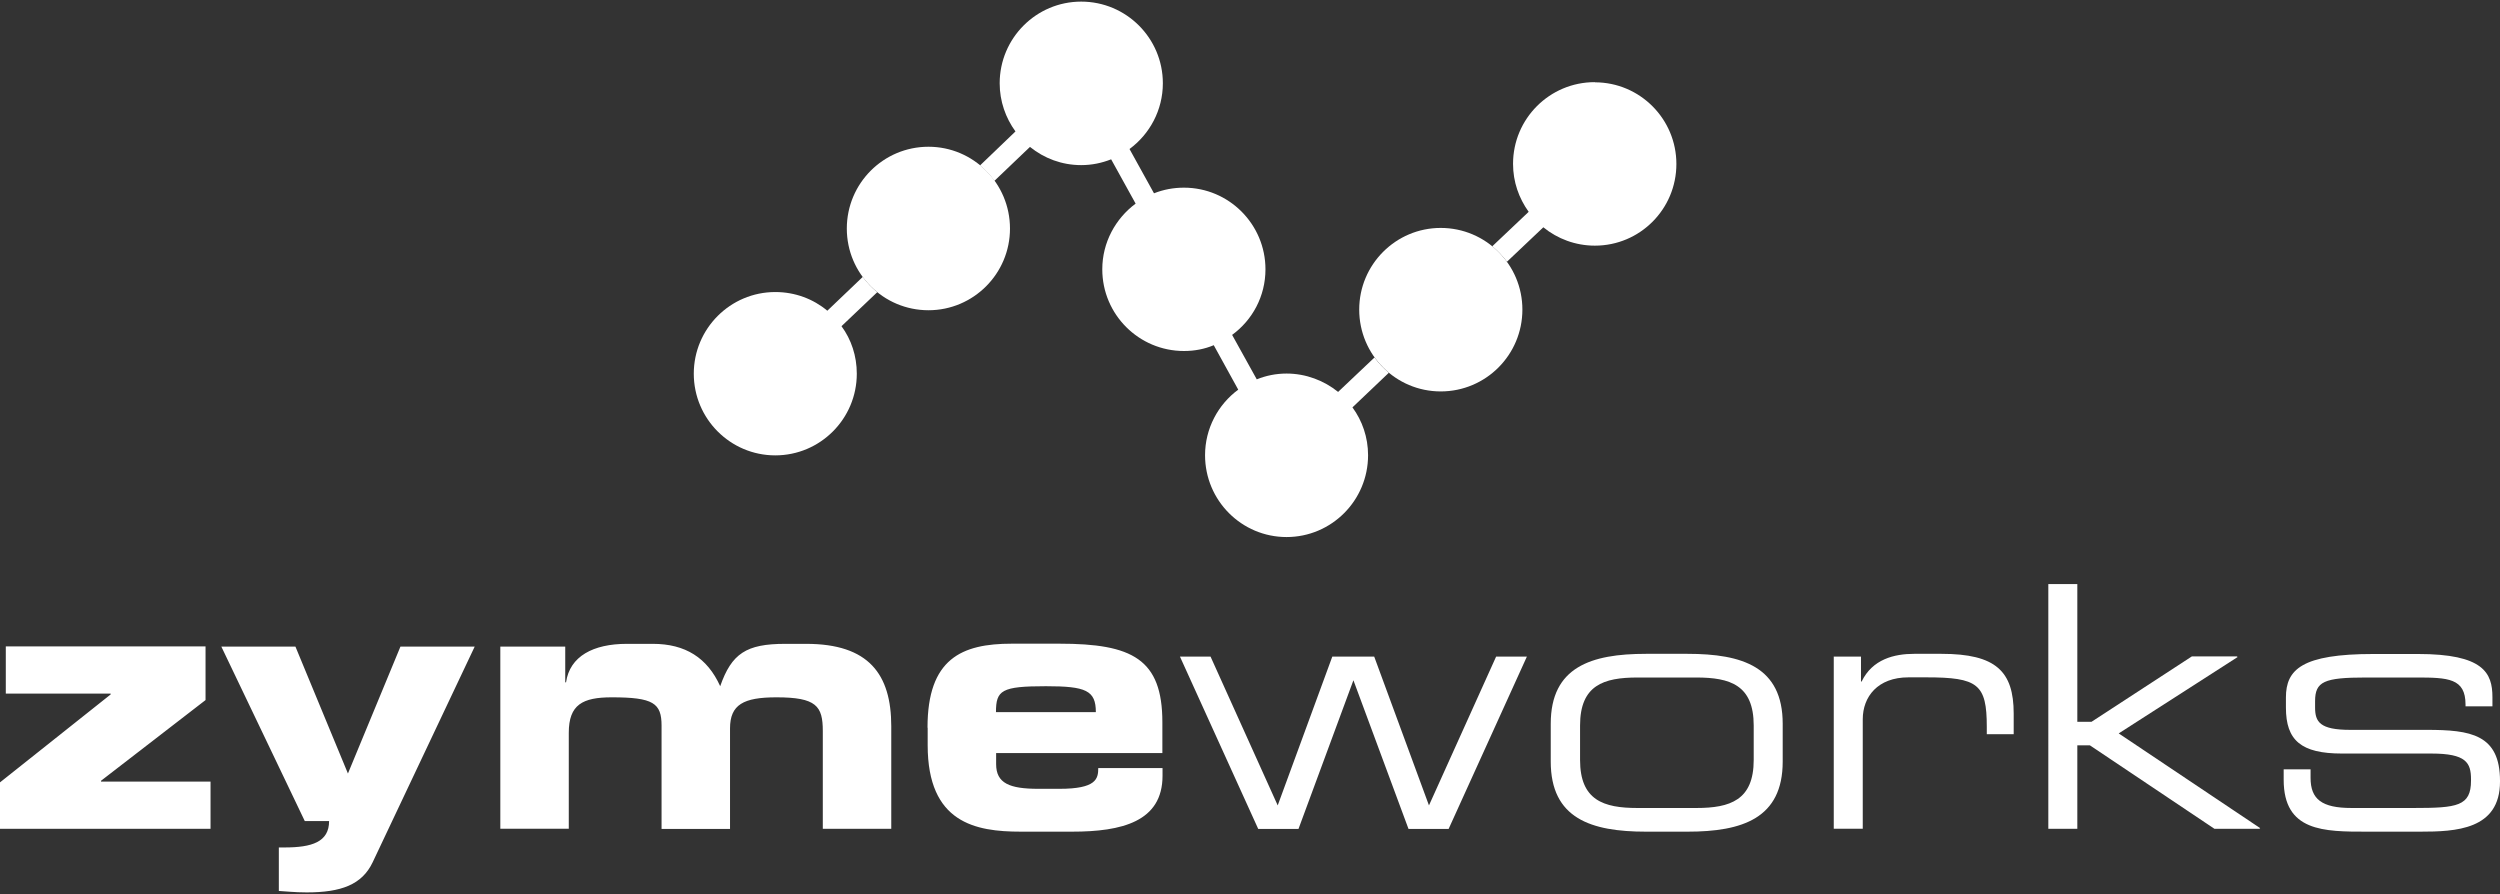
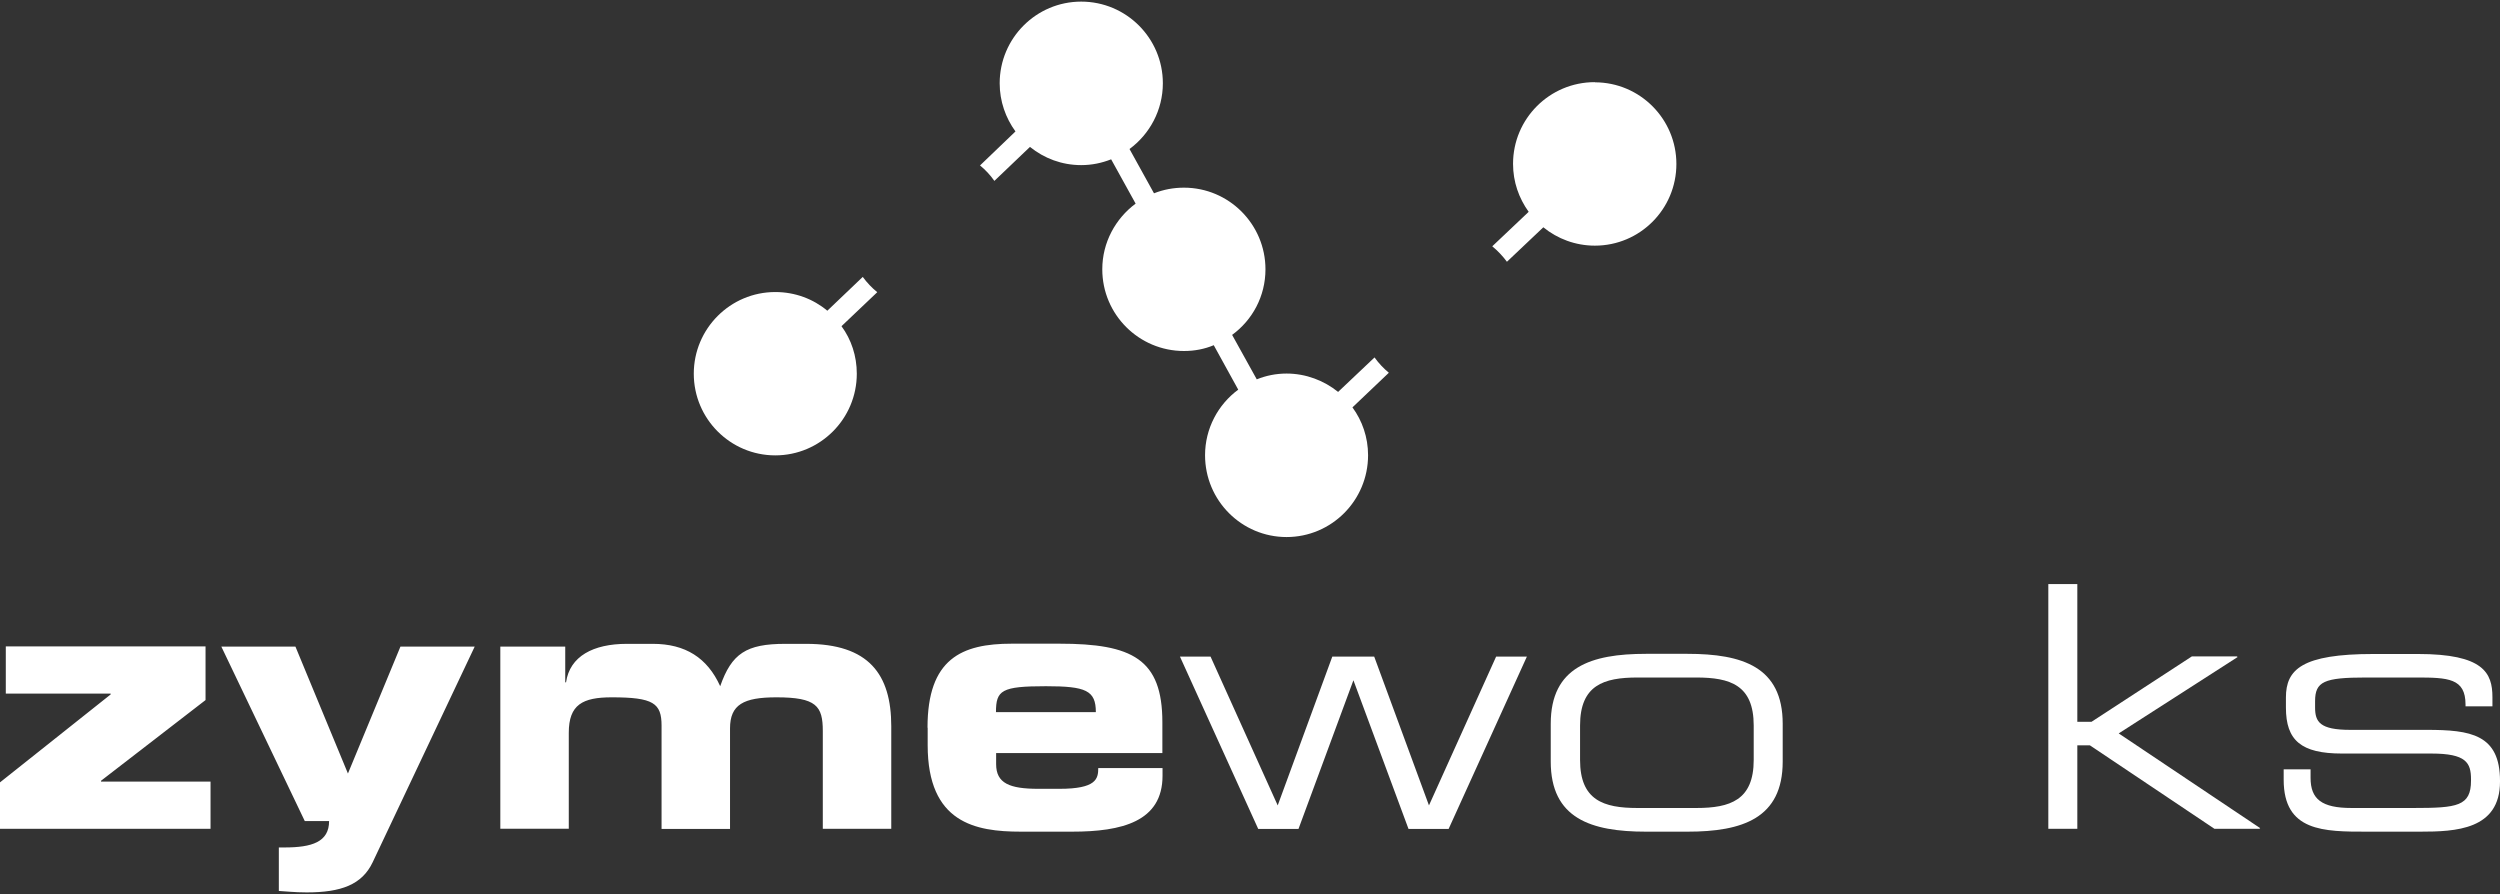
<svg xmlns="http://www.w3.org/2000/svg" version="1.2" viewBox="0 0 1552 555" width="1552" height="555">
  <rect x="0" y="0" width="1552" height="555" fill="#333333" stroke="none" />
  <title>ZYME_BIG</title>
  <style>
		.s0 { fill: #ffffff } 
	</style>
  <path class="s0" d="m732.3 407.6h19.2l41.7 92.4 33.9-92.4h26l34 92.4 41.7-92.4h19.1l-48.6 107h-24.9l-34.2-92.3-34.1 92.3h-25l-48.6-107z" />
  <path class="s0" d="m962.7 449.3c0-35.2 25-43.4 59.1-43.4h25.8c34.1 0 59.1 8.1 59.1 43.4v23.5c0 35.2-25 43.5-59.1 43.5h-25.8c-34.1 0-59.1-8.2-59.1-43.5zm126 1.1c0-25.1-14.6-29.8-35.6-29.8h-36.6c-21 0-35.6 4.8-35.6 29.8v21.4c0 25 14.6 29.8 35.6 29.8h36.6c21 0 35.6-4.9 35.6-29.8z" />
-   <path class="s0" d="m1138.5 407.6h16.8v15.5h0.4c6.7-13.9 20.3-17.2 32.6-17.2h17c33.8 0 44.8 10.9 44.8 37.1v12.8h-16.7v-4.6c0-26.5-5.5-30.7-37.6-30.7h-11c-19.2 0-28.4 12.1-28.4 26v68h-18v-107z" />
  <path class="s0" d="m1271.6 362.6h18v85.5h8.8l62.3-40.6h28l0.4 0.4-73.8 47.4 87.8 58.8-0.4 0.4h-28l-77.3-51.8h-7.8v51.8h-18z" />
  <path class="s0" d="m1417.7 477.6h16.7v5.3c0 13.2 6.9 18.7 25.4 18.7h38.6c27 0 35.6-1.1 35.6-17v-0.8c0-10.3-3-16-24.6-16h-55.5c-25.3 0-34.8-8.1-34.8-28.5v-6.3c0-17.4 9.9-27 54.3-27h27.7c40.6 0 46.2 11.7 46.2 26.8v5.7h-16.7v-1.1c0-16.4-10.9-16.8-30.6-16.8h-31.4c-25.8 0-31.4 2.5-31.4 14.7v3.9c0 8.9 2.9 13.9 21.8 13.9h47.5c27.1 0 45.5 2.7 45.5 31.7v0.4c0 30-27.6 31.1-49.7 31.1h-33c-26.6 0-51.6 0-51.6-32.2z" />
  <path class="s0" d="m544.7 181.5c-3.4-2.8-6.5-6-9.1-9.6l-22 21c-8.7-7.3-20-11.6-32.3-11.6-27.9 0-50.6 22.7-50.6 50.7 0 28 22.7 50.7 50.6 50.7 27.9 0 50.6-22.7 50.6-50.7 0-11-3.4-21.2-9.5-29.5l22.2-21.1z" />
  <path class="s0" d="m990 51c-28 0-50.7 22.7-50.7 50.7 0 11.2 3.6 21.3 9.7 29.8l-22.6 21.4q5.1 4.2 9.1 9.6l22.6-21.4c8.7 7.1 19.9 11.4 32 11.4 28 0 50.6-22.7 50.6-50.7 0-28-22.7-50.7-50.6-50.7z" />
  <path class="s0" d="m862.3 231.5q-5.1-4.2-9-9.6l-22.6 21.4c-8.7-7-19.9-11.4-32-11.4-6.6 0-12.8 1.3-18.5 3.6l-15.3-27.6c12.6-9.2 20.7-24 20.7-40.7 0-28-22.7-50.7-50.6-50.7-6.6 0-12.8 1.2-18.6 3.5l-15.2-27.5c12.5-9.2 20.7-24.1 20.7-40.8 0-28-22.7-50.7-50.7-50.7-27.9 0-50.6 22.7-50.6 50.7 0 11.2 3.7 21.5 9.8 29.9l-22 21.1c3.4 2.8 6.4 6 8.9 9.6l22.1-21.1c8.8 7.1 19.8 11.3 31.8 11.3 6.6 0 12.8-1.3 18.6-3.6l15.2 27.5c-12.5 9.3-20.7 24.1-20.7 40.8 0 28 22.7 50.7 50.7 50.7 6.6 0 12.8-1.2 18.5-3.6l15.2 27.6c-12.5 9.2-20.6 24.1-20.6 40.7 0 28.1 22.7 50.8 50.6 50.8 27.9 0 50.6-22.7 50.6-50.8 0-11.1-3.6-21.4-9.7-29.7l22.6-21.5z" />
  <path class="s0" d="m0 485.7l68.7-54.6v-0.5h-65.1v-29.3h124v33.3l-64.9 50.1v0.5h68v29.3h-130.7zm173 40.4h3.6c16.9 0 27.7-3.3 27.7-16.4h-15.1l-51.8-108.3h46l32.6 78.8 32.6-78.8h46.1l-63.4 134c-6.6 13.8-19.5 18.6-40.9 18.6-7.9 0-13.1-0.7-17.3-0.9v-27zm137.4-124.7h40.5v22.2h0.5c2.3-16.2 16.9-23.9 37.7-23.9h16.2c20.1 0 33.8 8.6 41.8 26.3 7.1-20.3 16.2-26.3 40.3-26.3h13.1c38.8 0 52.8 18.8 52.8 51.2v63.6h-42.5v-60.7c0-15.5-4-20.9-28.8-20.9-20.4 0-28.8 4.5-28.8 19.3v62.4h-42.5v-64.1c0-14-5.1-17.6-30.9-17.6-18.1 0-26.7 4.5-26.7 22v59.6h-42.5v-113.1zm265.4 50.3c0-42.8 21.2-52.1 52.3-52.1h29.6c45.2 0 63.9 9.5 63.9 48.8v19.1h-103.2v6.9c0 11.9 8.4 15.3 26.2 15.3h13.1c22.9 0 24.1-6.2 24.1-12.9h39.9v4.8c0 28.5-25.3 34.7-56.1 34.7h-31.9c-28.1 0-57.8-5.4-57.8-53.7v-10.8zm104.5-9.6c0-13.5-6.2-16.1-31-16.1-27.6 0-31 2.5-31 16.1h61.9z" />
-   <path class="s0" d="m627 141.9c0 28-22.7 50.7-50.6 50.7-28 0-50.7-22.7-50.7-50.7 0-28.1 22.7-50.8 50.7-50.8 27.9 0 50.6 22.7 50.6 50.8zm267.4-0.4c-27.9 0-50.6 22.7-50.6 50.7 0 28.1 22.7 50.8 50.6 50.8 28 0 50.7-22.7 50.7-50.8 0-28-22.7-50.7-50.7-50.7z" />
</svg>